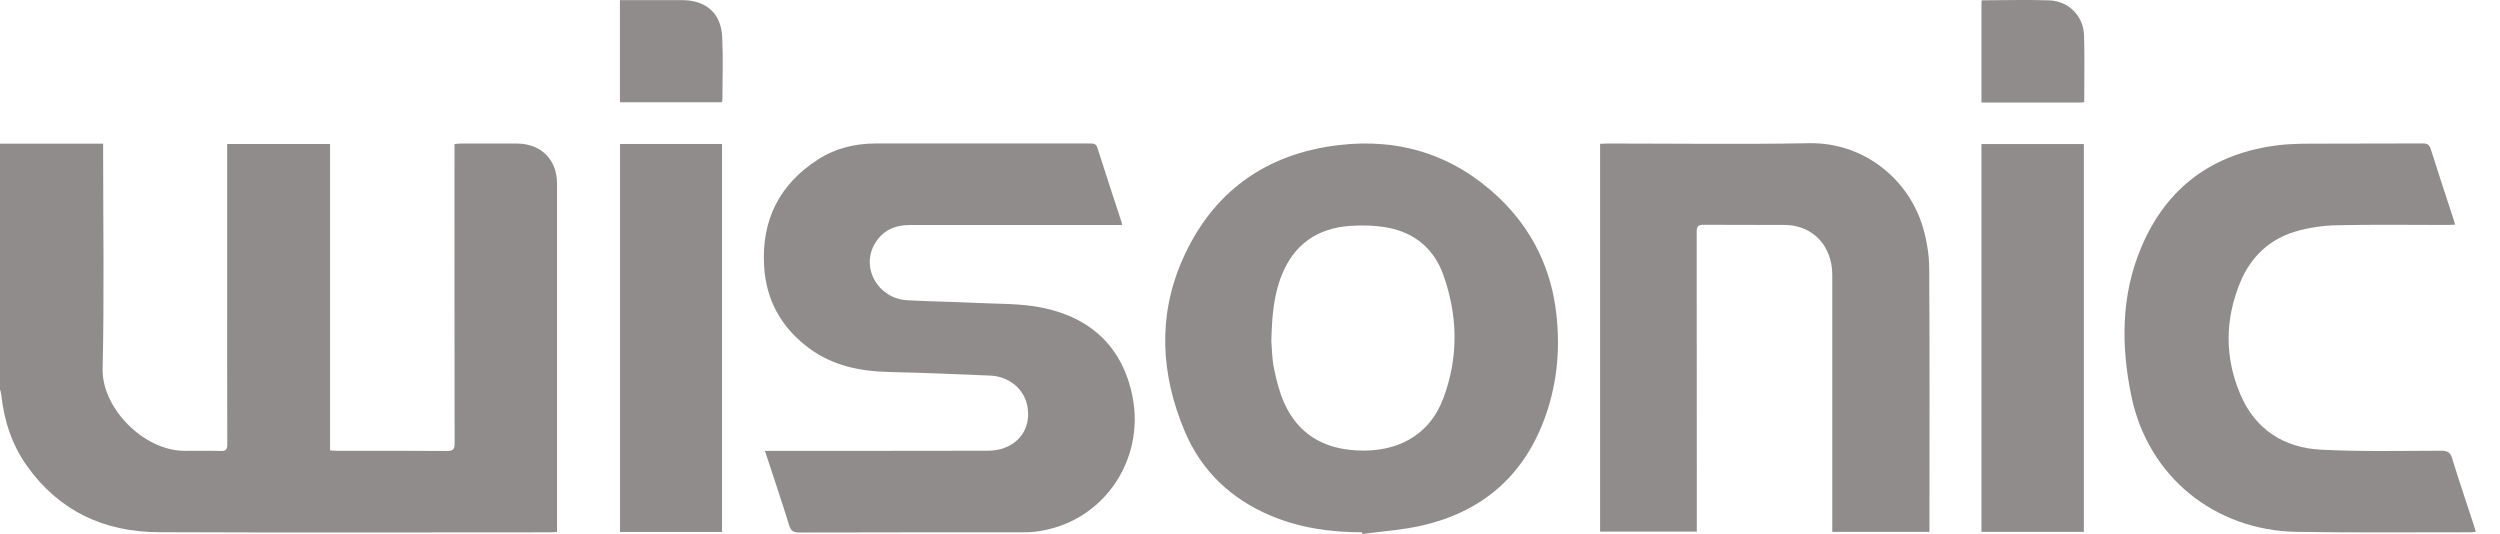
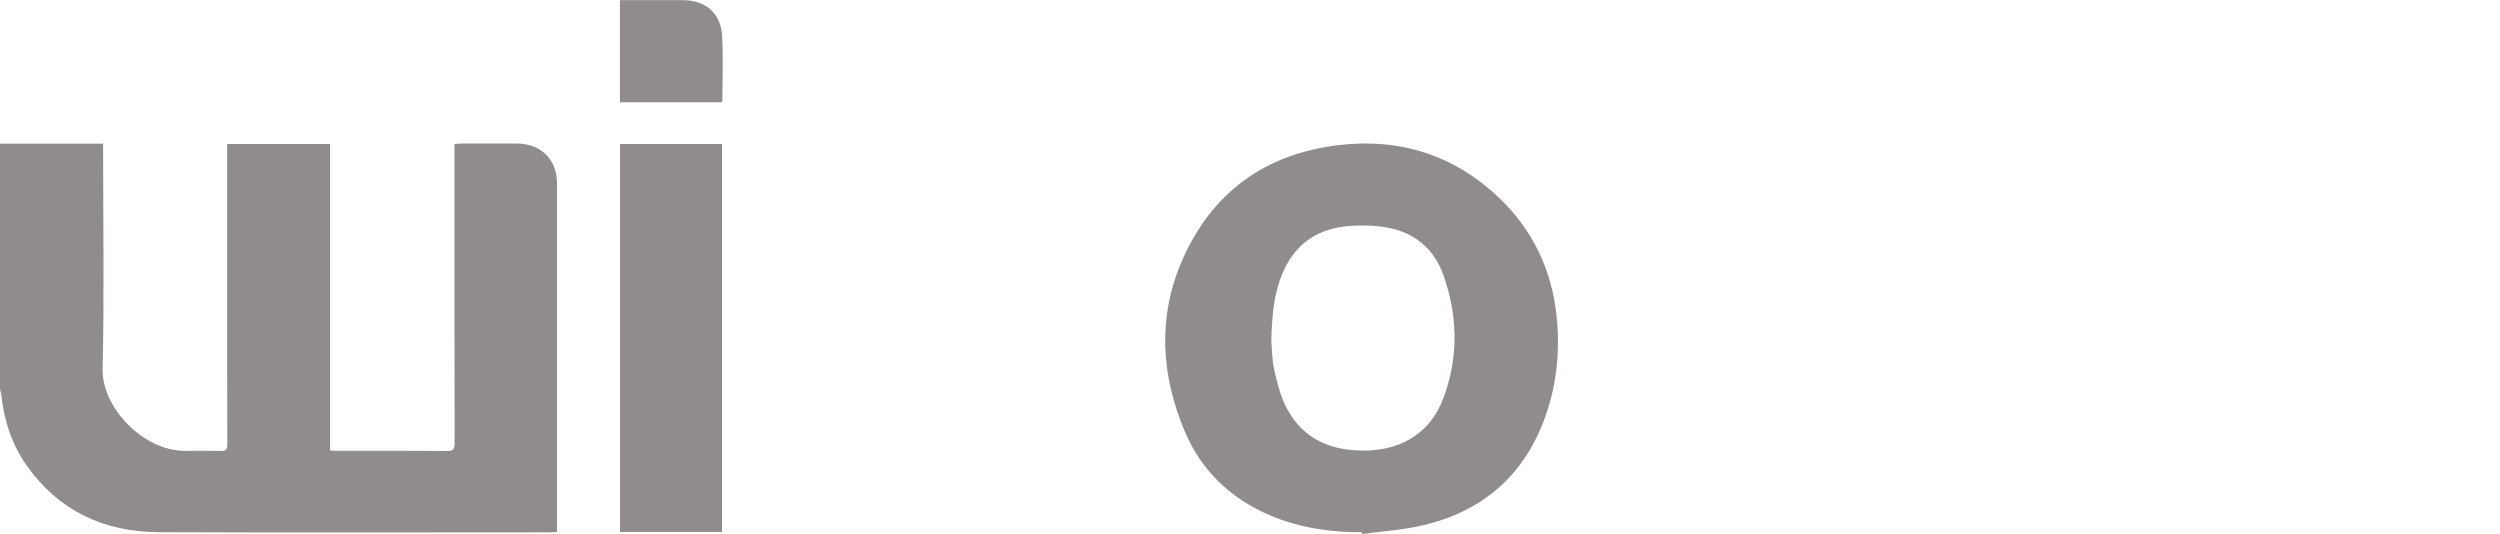
<svg xmlns="http://www.w3.org/2000/svg" width="103" height="22" viewBox="0 0 103 22" fill="none">
  <path d="M0 5.92H4.249V6.256C4.249 9.239 4.296 12.223 4.229 15.203C4.192 16.809 5.924 18.58 7.616 18.575C8.11 18.575 8.604 18.565 9.098 18.58C9.309 18.585 9.366 18.516 9.364 18.311C9.356 16.043 9.359 13.775 9.359 11.507C9.359 9.752 9.359 8.001 9.359 6.246V5.933H13.6V18.558C13.704 18.563 13.793 18.573 13.883 18.573C15.397 18.573 16.913 18.568 18.427 18.58C18.68 18.58 18.73 18.496 18.73 18.267C18.722 14.279 18.725 10.291 18.725 6.303V5.938C18.817 5.928 18.889 5.915 18.96 5.915C19.747 5.915 20.534 5.908 21.32 5.915C22.298 5.925 22.949 6.582 22.949 7.556C22.949 12.25 22.949 16.945 22.949 21.639C22.949 21.721 22.949 21.805 22.949 21.916C22.847 21.923 22.76 21.933 22.671 21.933C17.288 21.933 11.907 21.95 6.524 21.926C4.281 21.916 2.43 21.049 1.112 19.198C0.486 18.318 0.164 17.32 0.052 16.255C0.045 16.184 0.017 16.114 0 16.045C0 12.673 0 9.298 0 5.925V5.92Z" fill="#908C8C" />
-   <path d="M31.522 18.575H31.884C34.815 18.575 37.744 18.577 40.672 18.57C40.91 18.57 41.161 18.538 41.382 18.453C42.107 18.182 42.464 17.522 42.332 16.759C42.208 16.032 41.583 15.506 40.789 15.474C39.419 15.419 38.049 15.355 36.677 15.328C35.463 15.303 34.316 15.078 33.324 14.34C32.185 13.492 31.559 12.358 31.48 10.95C31.373 9.067 32.11 7.59 33.713 6.564C34.426 6.107 35.227 5.912 36.074 5.912C39.019 5.912 41.965 5.912 44.913 5.912C45.055 5.912 45.159 5.92 45.214 6.092C45.536 7.113 45.874 8.128 46.206 9.146C46.216 9.176 46.221 9.208 46.234 9.27H45.899C43.094 9.27 40.29 9.27 37.486 9.27C36.84 9.27 36.324 9.519 36.014 10.093C35.478 11.081 36.198 12.299 37.364 12.368C38.29 12.422 39.22 12.43 40.146 12.477C41.079 12.524 42.035 12.492 42.941 12.677C44.951 13.087 46.261 14.312 46.661 16.346C47.179 18.987 45.417 21.584 42.638 21.907C42.432 21.932 42.221 21.932 42.01 21.932C38.987 21.932 35.967 21.932 32.944 21.94C32.696 21.94 32.584 21.883 32.51 21.633C32.2 20.628 31.862 19.632 31.517 18.579L31.522 18.575Z" fill="#908C8C" />
  <path d="M56.116 21.929C54.825 21.931 53.565 21.753 52.368 21.252C50.713 20.555 49.492 19.396 48.804 17.753C47.829 15.428 47.688 13.044 48.713 10.709C49.929 7.937 52.113 6.343 55.138 5.98C57.669 5.676 59.913 6.388 61.764 8.152C63.146 9.471 63.928 11.107 64.129 13.002C64.288 14.494 64.134 15.954 63.593 17.36C62.702 19.683 60.995 21.101 58.578 21.654C57.776 21.837 56.945 21.889 56.128 22C56.126 21.978 56.121 21.953 56.118 21.931L56.116 21.929ZM52.381 14.092C52.403 14.348 52.406 14.778 52.49 15.188C52.589 15.673 52.713 16.165 52.914 16.612C53.483 17.869 54.505 18.48 55.877 18.556C57.53 18.65 58.883 17.973 59.471 16.394C60.096 14.717 60.064 13.009 59.466 11.329C59.084 10.255 58.287 9.582 57.156 9.377C56.652 9.286 56.123 9.271 55.612 9.308C54.279 9.405 53.324 10.062 52.815 11.315C52.475 12.152 52.403 13.034 52.378 14.092H52.381Z" fill="#908C8C" />
-   <path d="M79.496 21.913H75.49C75.49 21.804 75.49 21.701 75.49 21.597C75.49 18.175 75.49 14.751 75.49 11.329C75.49 10.34 74.937 9.564 74.066 9.337C73.89 9.29 73.704 9.268 73.522 9.268C72.408 9.261 71.296 9.27 70.182 9.261C69.956 9.261 69.904 9.33 69.904 9.545C69.909 13.557 69.909 17.57 69.909 21.582C69.909 21.681 69.909 21.78 69.909 21.903H65.924V5.925C66.025 5.92 66.129 5.913 66.234 5.913C68.996 5.913 71.758 5.952 74.52 5.9C76.788 5.856 78.655 7.385 79.236 9.404C79.389 9.94 79.481 10.513 79.484 11.069C79.506 14.575 79.494 18.081 79.494 21.587V21.916L79.496 21.913Z" fill="#908C8C" />
-   <path d="M102.01 21.91C101.921 21.918 101.856 21.93 101.792 21.93C99.407 21.928 97.02 21.953 94.635 21.913C91.237 21.859 88.497 19.63 87.812 16.319C87.388 14.269 87.38 12.196 88.207 10.222C89.254 7.711 91.183 6.301 93.897 5.979C94.493 5.91 95.099 5.92 95.702 5.918C97.074 5.91 98.447 5.918 99.819 5.91C100.008 5.91 100.092 5.962 100.149 6.147C100.457 7.128 100.782 8.104 101.102 9.083C101.117 9.129 101.129 9.176 101.152 9.255C101.038 9.26 100.941 9.268 100.846 9.268C99.332 9.268 97.816 9.246 96.302 9.28C95.724 9.293 95.131 9.374 94.578 9.537C93.501 9.856 92.736 10.582 92.307 11.61C91.664 13.152 91.649 14.723 92.307 16.26C92.917 17.686 94.084 18.444 95.61 18.526C97.263 18.612 98.923 18.573 100.578 18.57C100.836 18.57 100.953 18.634 101.03 18.889C101.31 19.808 101.623 20.72 101.921 21.634C101.948 21.718 101.973 21.804 102.003 21.91H102.01Z" fill="#908C8C" />
  <path d="M29.747 21.917H25.545V5.932H29.747V21.917Z" fill="#908C8C" />
-   <path d="M85.855 21.913H81.636V5.935H85.855V21.913Z" fill="#908C8C" />
-   <path d="M85.867 4.21C85.8 4.215 85.758 4.223 85.718 4.223C84.363 4.223 83.011 4.223 81.636 4.223V0.037C81.636 0.037 81.656 0.012 81.671 0.012C82.591 0.012 83.512 -0.017 84.43 0.015C85.224 0.042 85.837 0.66 85.862 1.445C85.892 2.357 85.87 3.271 85.87 4.21H85.867Z" fill="#908C8C" />
  <path d="M29.738 4.213H25.541V0.005C25.779 0.005 26.01 0.005 26.241 0.005C26.859 0.005 27.479 0.005 28.097 0.005C29.085 0.005 29.708 0.543 29.755 1.517C29.797 2.387 29.765 3.261 29.762 4.131C29.762 4.153 29.747 4.178 29.735 4.21L29.738 4.213Z" fill="#908C8C" />
</svg>